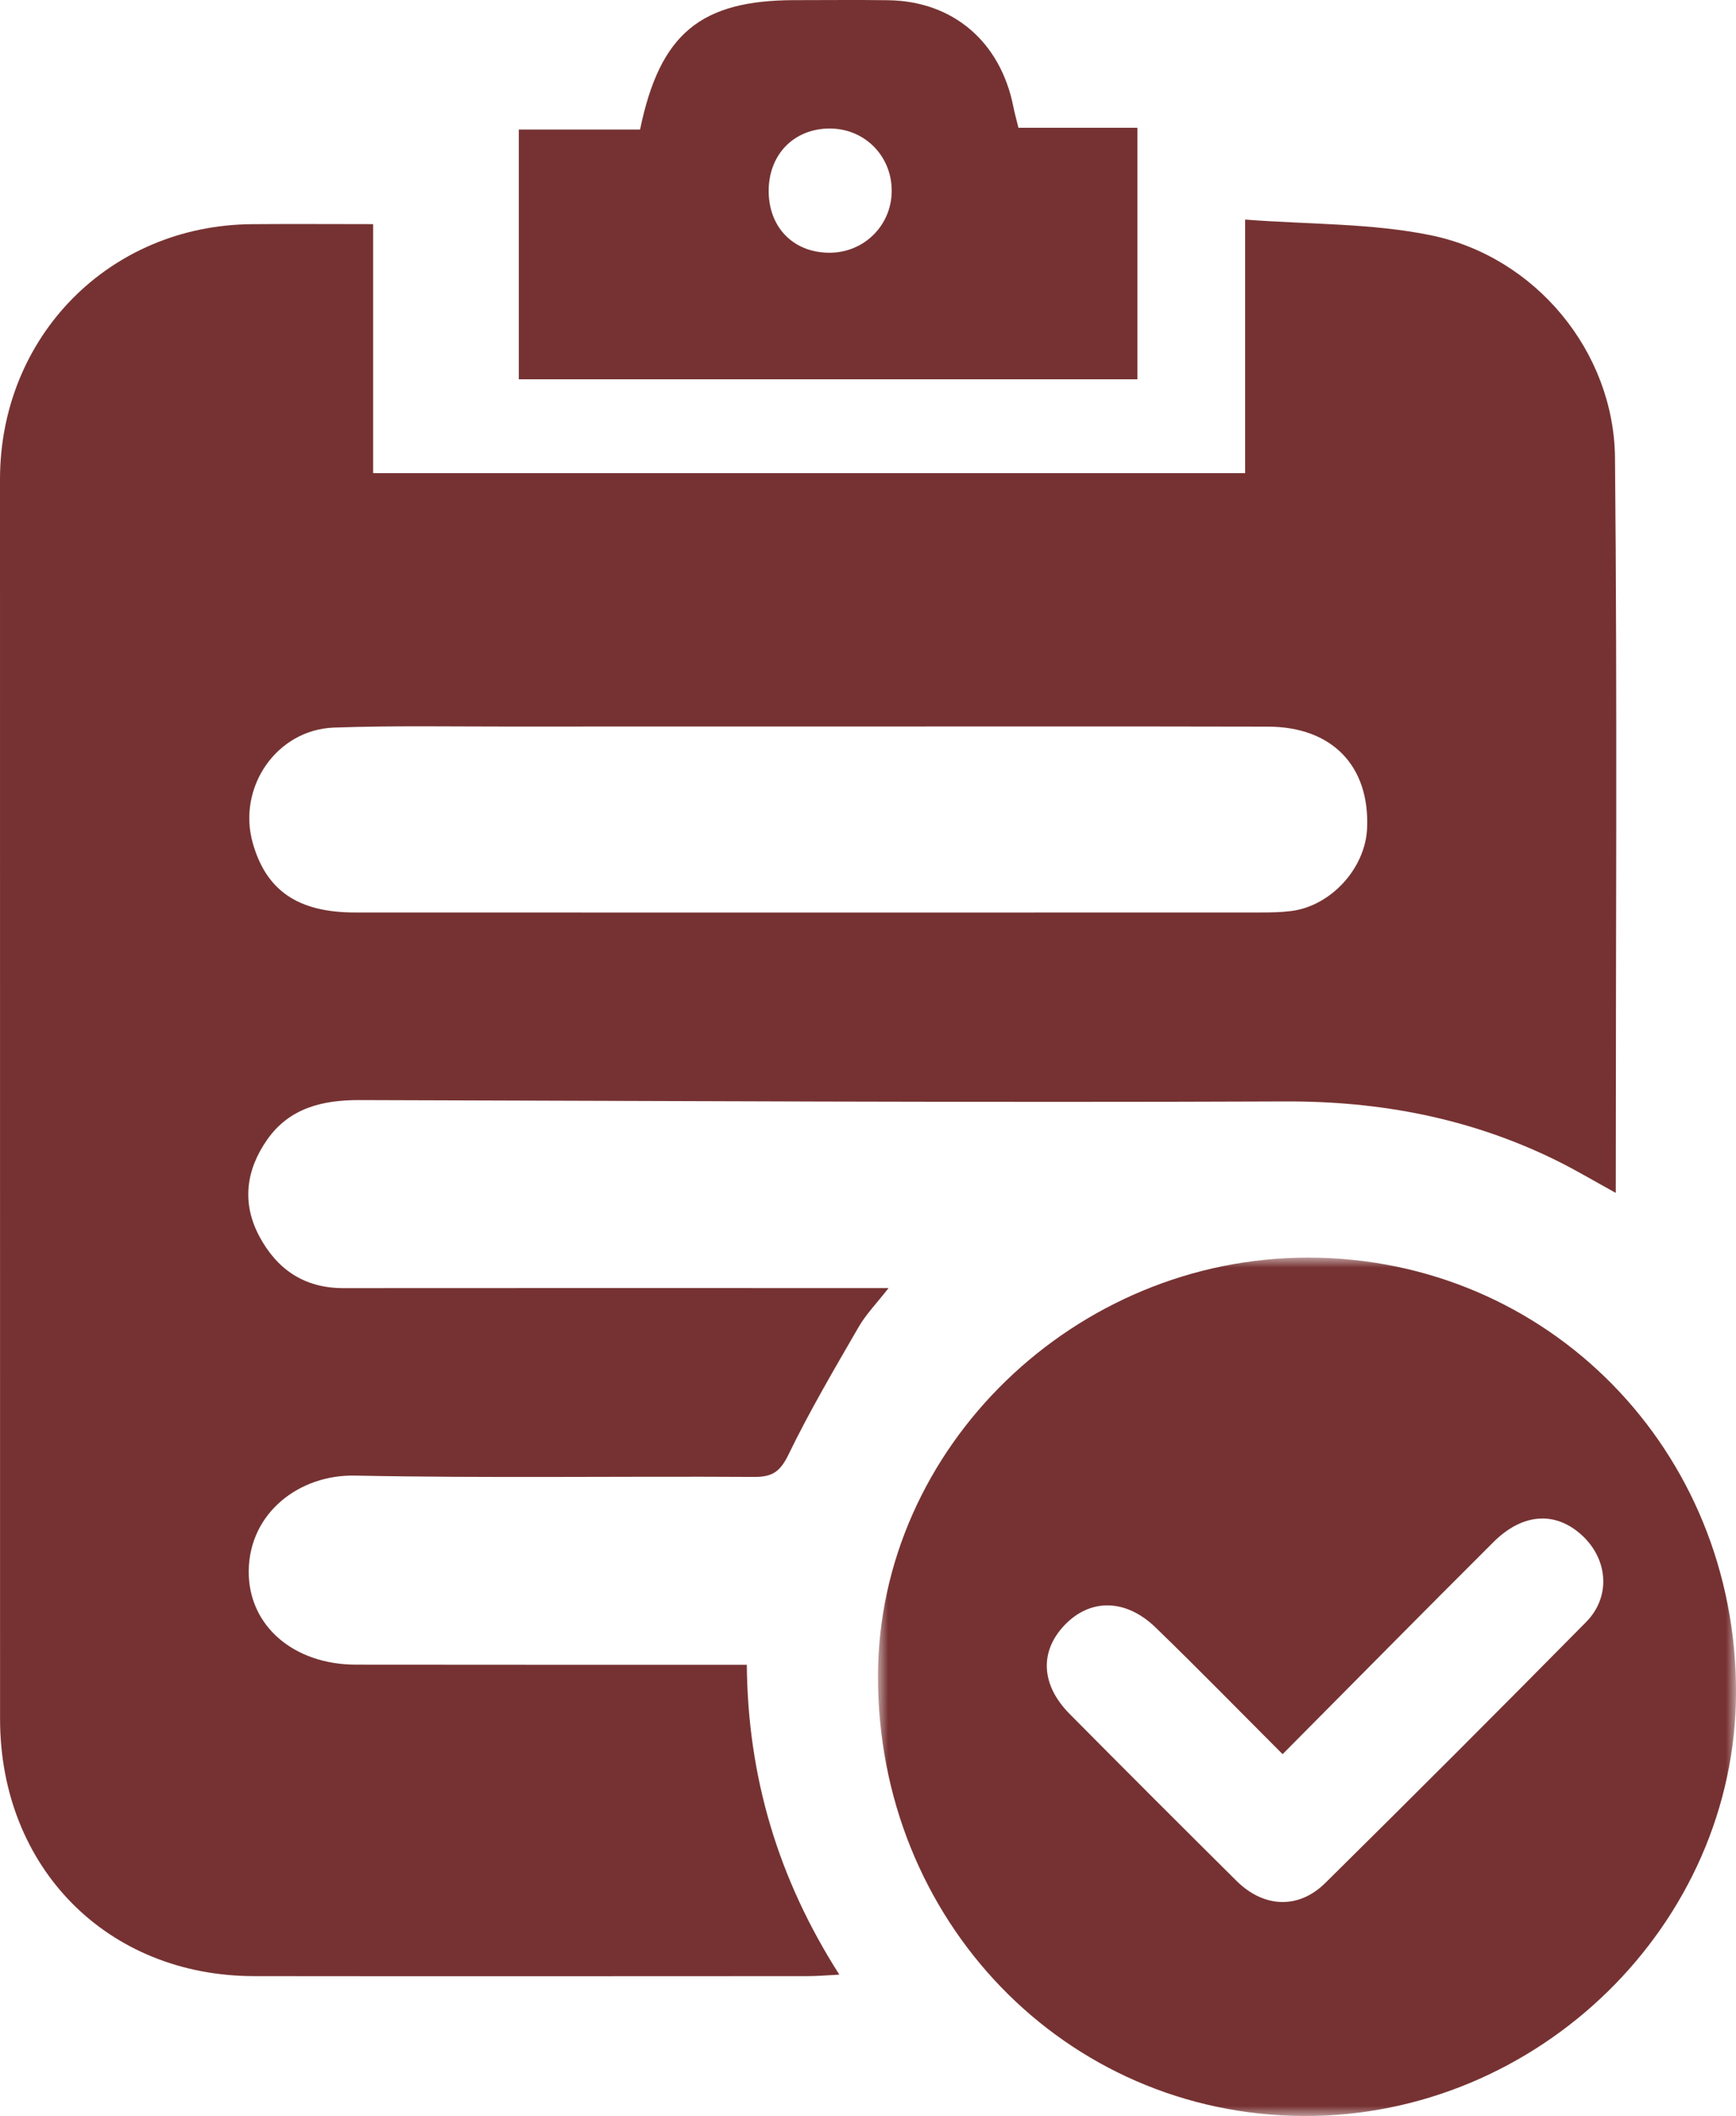
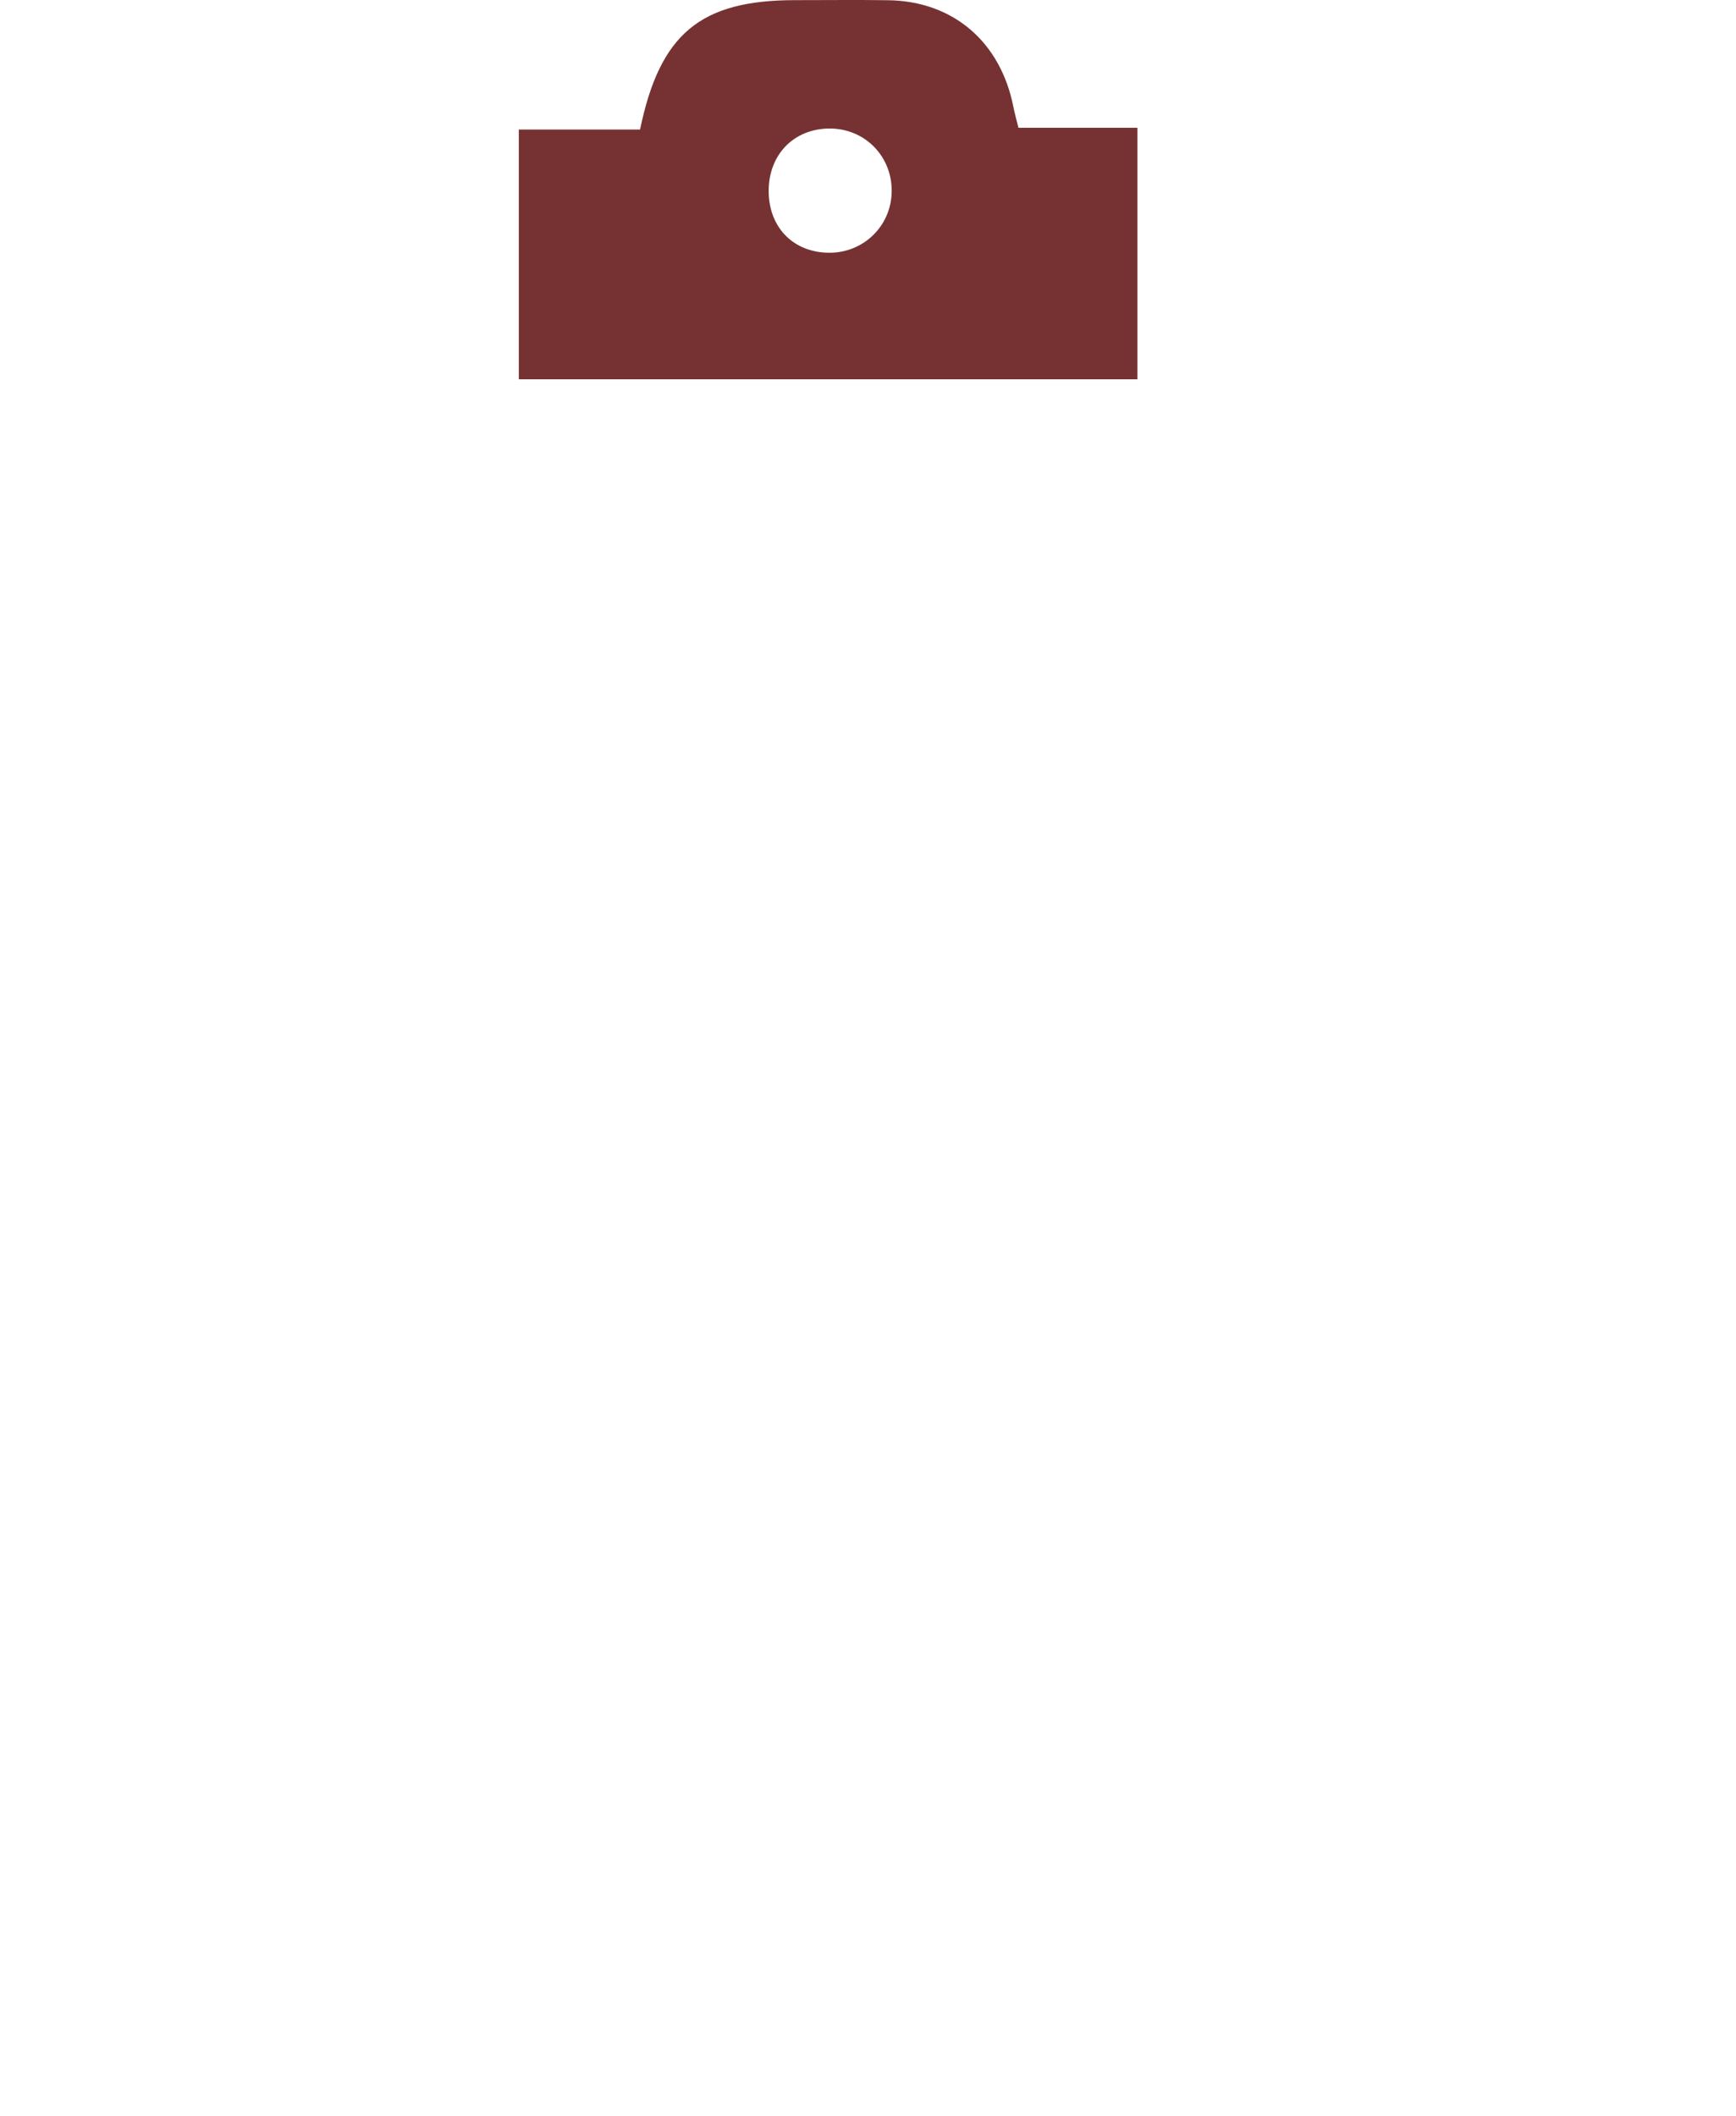
<svg xmlns="http://www.w3.org/2000/svg" xmlns:xlink="http://www.w3.org/1999/xlink" width="87px" height="106px" viewBox="0 0 87 106" version="1.1">
  <title>编组</title>
  <defs>
-     <polygon id="path-1" points="0 0 43 0 43 43 0 43" />
-   </defs>
+     </defs>
  <g id="联邦" stroke="none" stroke-width="1" fill="none" fill-rule="evenodd">
    <g id="联邦创业" transform="translate(-336, -1344)">
      <g id="编组" transform="translate(336, 1344)">
-         <path d="M40.49,36.394 C35.566,36.394 30.642,36.39 25.716,36.397 C22.726,36.399 19.733,36.343 16.744,36.448 C13.856,36.55 11.879,39.449 12.668,42.235 C13.341,44.609 14.928,45.71 17.779,45.71 C32.92,45.718 48.061,45.714 63.202,45.71 C63.709,45.71 64.219,45.701 64.719,45.637 C66.709,45.379 68.423,43.495 68.512,41.499 C68.65,38.378 66.769,36.409 63.546,36.401 C55.86,36.382 48.176,36.397 40.49,36.394 L40.49,36.394 Z M62.4,23.7 L62.4,11 C65.619,11.247 68.725,11.177 71.695,11.783 C76.952,12.858 80.885,17.615 80.936,22.939 C81.053,35.157 80.974,47.376 80.974,59.758 C79.92,59.18 78.963,58.606 77.964,58.116 C73.687,56.019 69.183,55.157 64.403,55.176 C48.94,55.24 33.474,55.149 18.01,55.108 C16.181,55.104 14.51,55.496 13.396,57.083 C12.337,58.587 12.102,60.244 12.987,61.915 C13.871,63.583 15.244,64.53 17.198,64.528 C25.76,64.519 34.322,64.526 42.885,64.526 L44.531,64.526 C43.939,65.285 43.402,65.833 43.031,66.475 C41.813,68.583 40.574,70.684 39.514,72.87 C39.102,73.715 38.714,73.992 37.804,73.986 C31.13,73.945 24.453,74.052 17.779,73.92 C15.002,73.866 12.496,75.78 12.465,78.694 C12.437,81.432 14.707,83.388 17.838,83.391 C23.821,83.399 29.806,83.395 35.79,83.397 L37.426,83.397 C37.477,89.005 38.983,94.099 42.064,98.92 C41.436,98.952 40.963,98.994 40.49,98.994 C31.238,98.998 21.984,99.005 12.732,98.994 C5.366,98.986 0.003,93.551 0.003,86.104 C-0.001,65.409 0,44.716 0,24.02 C0,16.851 5.481,11.292 12.613,11.23 C14.588,11.213 16.563,11.228 18.7,11.228 L18.7,23.7 L62.4,23.7 Z" id="Fill-1" fill="#763232" />
        <g transform="translate(44, 63)">
          <mask id="mask-2" fill="white">
            <use xlink:href="#path-1" />
          </mask>
          <g id="Clip-4" />
-           <path d="M20.278,24.875 C18.081,22.679 16.028,20.576 13.916,18.532 C12.415,17.077 10.63,17.069 9.351,18.411 C8.088,19.734 8.165,21.408 9.606,22.861 C12.38,25.659 15.169,28.445 17.966,31.221 C19.331,32.575 21.074,32.656 22.418,31.327 C26.802,26.997 31.159,22.641 35.488,18.256 C36.736,16.994 36.59,15.117 35.285,13.915 C33.962,12.693 32.312,12.787 30.841,14.254 C27.343,17.74 23.875,21.253 20.278,24.875 M21.586,-1.20792265e-13 C33.579,0.021 43.028,9.641 43.001,21.799 C42.974,33.396 33.105,43.052 21.335,43 C9.382,42.948 -0.04,33.2 9.59233235e-14,20.925 C0.038,9.51 9.867,-0.019 21.586,-1.20792265e-13" id="Fill-3" fill="#763232" mask="url(#mask-2)" />
        </g>
        <path d="M41.586,12.661 C43.29,12.654 44.655,11.315 44.687,9.618 C44.721,7.838 43.345,6.434 41.575,6.438 C39.763,6.443 38.491,7.773 38.523,9.633 C38.555,11.438 39.799,12.667 41.586,12.661 L41.586,12.661 Z M26,19 L26,6.49 L32.077,6.49 C33.072,1.678 35.113,0.011 39.835,0.007 C41.395,0.007 42.955,-0.011 44.515,0.011 C47.765,0.058 50.14,2.094 50.785,5.349 C50.847,5.668 50.938,5.981 51.039,6.4 L57,6.4 L57,19 L26,19 Z" id="Fill-5" fill="#763232" />
      </g>
    </g>
  </g>
</svg>